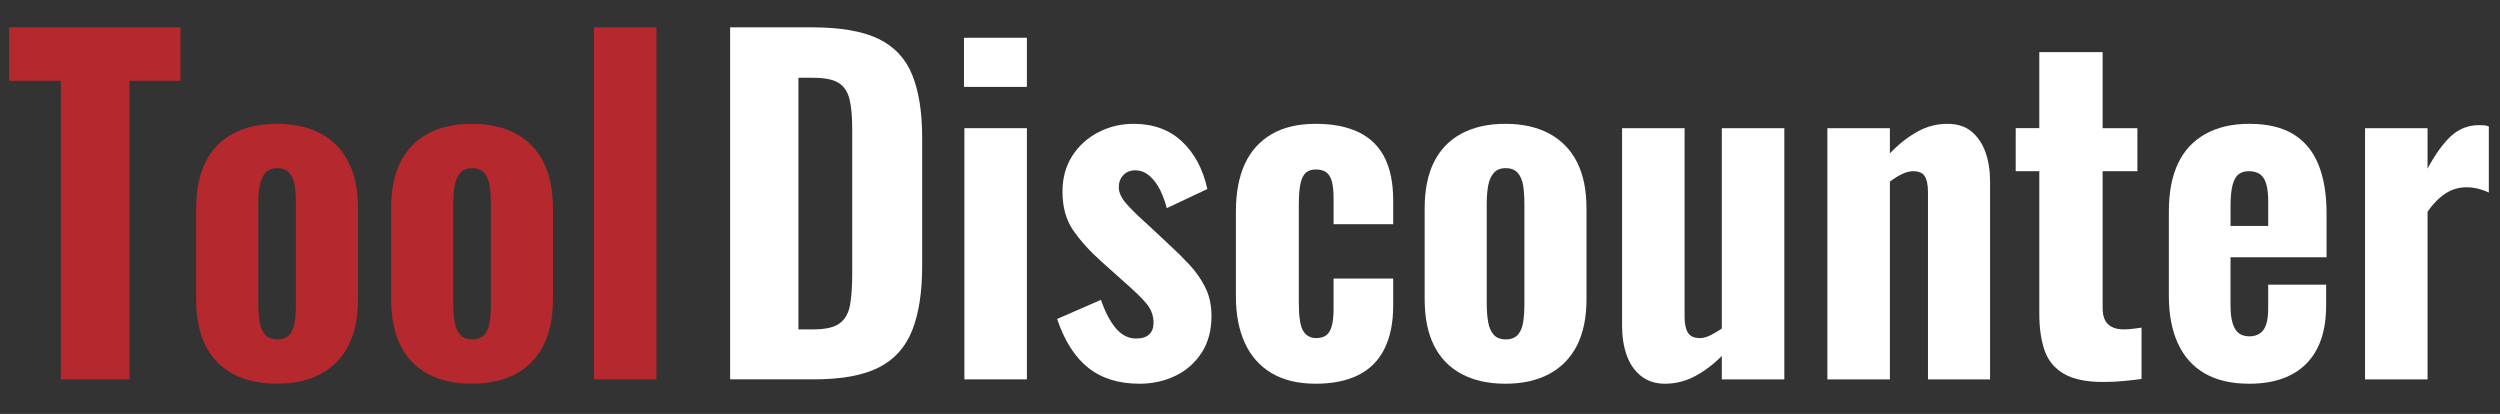
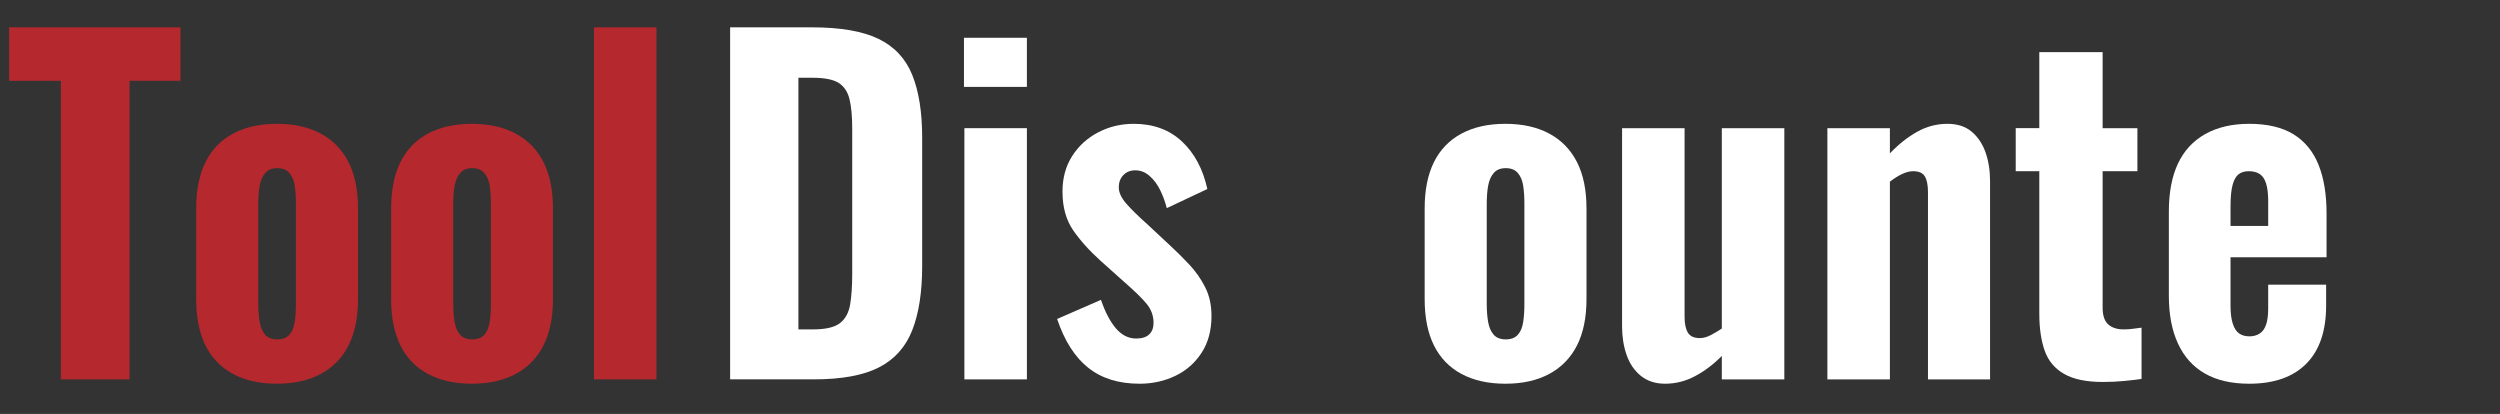
<svg xmlns="http://www.w3.org/2000/svg" version="1.1" id="Layer_1" x="0px" y="0px" width="302px" height="50px" viewBox="0 0 302 50" style="enable-background:new 0 0 302 50;" xml:space="preserve">
  <rect x="0" y="0" width="302" height="50" fill="#333333" stroke="none" />
  <g>
    <rect x="-16.849" y="5.328" style="fill:none;" width="335.691" height="48.672" />
    <path style="fill:#B4282E;" d="M7.35,45.828V9.761H1.1V3.303h20.7v6.458h-6.15v36.067H7.35z" />
    <path style="fill:#B4282E;" d="M33.449,46.353c-2.067,0-3.833-0.394-5.3-1.181c-1.467-0.788-2.575-1.934-3.325-3.439   c-0.75-1.504-1.125-3.377-1.125-5.617v-10.92c0-2.24,0.375-4.112,1.125-5.618c0.75-1.504,1.858-2.651,3.325-3.439   c1.466-0.787,3.232-1.181,5.3-1.181c2.066,0,3.833,0.394,5.3,1.181c1.467,0.788,2.583,1.935,3.35,3.439   c0.767,1.505,1.15,3.378,1.15,5.618v10.92c0,2.24-0.383,4.113-1.15,5.617c-0.767,1.505-1.883,2.651-3.35,3.439   S35.516,46.353,33.449,46.353z M33.499,40.998c0.633,0,1.117-0.184,1.45-0.551c0.333-0.367,0.55-0.875,0.65-1.522   c0.1-0.647,0.15-1.391,0.15-2.231V24.67c0-0.874-0.05-1.627-0.15-2.257s-0.317-1.137-0.65-1.522   c-0.333-0.385-0.817-0.578-1.45-0.578c-0.633,0-1.117,0.193-1.45,0.578c-0.333,0.386-0.559,0.893-0.675,1.522   c-0.117,0.63-0.175,1.383-0.175,2.257v12.023c0,0.84,0.058,1.584,0.175,2.231c0.117,0.648,0.342,1.155,0.675,1.522   C32.382,40.814,32.866,40.998,33.499,40.998z" />
    <path style="fill:#B4282E;" d="M56.999,46.353c-2.067,0-3.833-0.394-5.3-1.181c-1.467-0.788-2.575-1.934-3.325-3.439   c-0.75-1.504-1.125-3.377-1.125-5.617v-10.92c0-2.24,0.375-4.112,1.125-5.618c0.75-1.504,1.858-2.651,3.325-3.439   c1.466-0.787,3.232-1.181,5.3-1.181c2.066,0,3.833,0.394,5.3,1.181c1.467,0.788,2.583,1.935,3.35,3.439   c0.767,1.505,1.15,3.378,1.15,5.618v10.92c0,2.24-0.383,4.113-1.15,5.617c-0.767,1.505-1.883,2.651-3.35,3.439   S59.065,46.353,56.999,46.353z M57.049,40.998c0.633,0,1.117-0.184,1.45-0.551c0.333-0.367,0.55-0.875,0.65-1.522   c0.1-0.647,0.15-1.391,0.15-2.231V24.67c0-0.874-0.05-1.627-0.15-2.257s-0.317-1.137-0.65-1.522   c-0.333-0.385-0.817-0.578-1.45-0.578c-0.633,0-1.117,0.193-1.45,0.578c-0.333,0.386-0.559,0.893-0.675,1.522   c-0.117,0.63-0.175,1.383-0.175,2.257v12.023c0,0.84,0.058,1.584,0.175,2.231c0.117,0.648,0.342,1.155,0.675,1.522   C55.932,40.814,56.416,40.998,57.049,40.998z" />
    <path style="fill:#B4282E;" d="M71.749,45.828V3.303h7.55v42.525H71.749z" />
    <path style="fill:#FFFFFF;" d="M88.198,45.828V3.303h9.9c3.433,0,6.107,0.464,8.025,1.391c1.917,0.928,3.275,2.38,4.075,4.357   c0.8,1.978,1.2,4.507,1.2,7.586v15.487c0,3.15-0.4,5.741-1.2,7.77c-0.8,2.03-2.142,3.527-4.025,4.489   c-1.883,0.963-4.508,1.444-7.875,1.444H88.198z M96.448,39.791h1.75c1.533,0,2.625-0.253,3.275-0.761   c0.65-0.507,1.058-1.26,1.225-2.257c0.167-0.998,0.25-2.231,0.25-3.701V15.536c0-1.47-0.108-2.651-0.325-3.544   c-0.217-0.892-0.65-1.548-1.3-1.969c-0.65-0.42-1.708-0.63-3.175-0.63h-1.7V39.791z" />
    <path style="fill:#FFFFFF;" d="M116.448,10.496V4.563h7.6v5.933H116.448z M116.499,45.828V15.483h7.55v30.345H116.499z" />
    <path style="fill:#FFFFFF;" d="M137.648,46.353c-2.5,0-4.559-0.638-6.175-1.916c-1.617-1.277-2.875-3.246-3.775-5.906l5.3-2.31   c0.5,1.47,1.1,2.617,1.8,3.438c0.7,0.823,1.517,1.234,2.45,1.234c0.7,0,1.225-0.166,1.575-0.499   c0.35-0.333,0.525-0.796,0.525-1.392c0-0.84-0.268-1.592-0.8-2.257c-0.534-0.665-1.483-1.592-2.85-2.783l-2.7-2.415   c-1.4-1.26-2.525-2.511-3.375-3.754c-0.85-1.242-1.275-2.791-1.275-4.646c0-1.645,0.391-3.079,1.175-4.305   c0.783-1.225,1.833-2.179,3.15-2.861c1.316-0.683,2.742-1.024,4.275-1.024c2.367,0,4.308,0.709,5.825,2.126   c1.517,1.417,2.542,3.333,3.075,5.749l-4.9,2.31c-0.2-0.77-0.467-1.496-0.8-2.179c-0.333-0.683-0.759-1.251-1.275-1.706   c-0.517-0.455-1.092-0.683-1.725-0.683c-0.6,0-1.083,0.193-1.45,0.578c-0.367,0.385-0.55,0.875-0.55,1.47   c0,0.63,0.308,1.295,0.925,1.995c0.617,0.701,1.475,1.541,2.575,2.52l2.7,2.52c0.8,0.735,1.583,1.514,2.35,2.336   c0.767,0.823,1.4,1.733,1.9,2.73c0.5,0.997,0.75,2.144,0.75,3.438c0,1.75-0.4,3.238-1.2,4.462c-0.8,1.226-1.858,2.153-3.175,2.783   C140.656,46.038,139.214,46.353,137.648,46.353z" />
-     <path style="fill:#FFFFFF;" d="M158.948,46.353c-2.134,0-3.918-0.429-5.351-1.286c-1.434-0.857-2.508-2.074-3.225-3.649   c-0.717-1.575-1.075-3.447-1.075-5.617V25.563c0-2.274,0.358-4.191,1.075-5.749c0.716-1.557,1.791-2.756,3.225-3.596   c1.433-0.84,3.217-1.26,5.351-1.26c2.066,0,3.8,0.341,5.199,1.024c1.4,0.683,2.441,1.706,3.125,3.071   c0.684,1.365,1.025,3.08,1.025,5.145v2.887h-7.2v-3.097c0-0.91-0.075-1.619-0.225-2.126c-0.15-0.507-0.384-0.866-0.7-1.076   c-0.317-0.21-0.725-0.315-1.225-0.315s-0.9,0.131-1.2,0.394c-0.3,0.263-0.518,0.701-0.65,1.312c-0.134,0.613-0.2,1.462-0.2,2.546   v11.917c0,1.646,0.176,2.756,0.525,3.334c0.35,0.577,0.875,0.866,1.575,0.866c0.532,0,0.95-0.123,1.25-0.368   c0.3-0.245,0.517-0.63,0.649-1.155c0.133-0.525,0.2-1.189,0.2-1.995v-3.675h7.2v3.308c0,2.03-0.35,3.754-1.05,5.171   s-1.75,2.477-3.15,3.176C162.698,46.003,160.98,46.353,158.948,46.353z" />
    <path style="fill:#FFFFFF;" d="M181.849,46.353c-2.067,0-3.834-0.394-5.3-1.181c-1.468-0.788-2.575-1.934-3.325-3.439   c-0.75-1.504-1.125-3.377-1.125-5.617v-10.92c0-2.24,0.375-4.112,1.125-5.618c0.75-1.504,1.857-2.651,3.325-3.439   c1.466-0.787,3.232-1.181,5.3-1.181c2.066,0,3.833,0.394,5.3,1.181c1.467,0.788,2.583,1.935,3.351,3.439   c0.766,1.505,1.149,3.378,1.149,5.618v10.92c0,2.24-0.384,4.113-1.149,5.617c-0.768,1.505-1.884,2.651-3.351,3.439   S183.915,46.353,181.849,46.353z M181.898,40.998c0.633,0,1.116-0.184,1.45-0.551c0.333-0.367,0.55-0.875,0.65-1.522   c0.1-0.647,0.149-1.391,0.149-2.231V24.67c0-0.874-0.05-1.627-0.149-2.257c-0.101-0.63-0.317-1.137-0.65-1.522   c-0.334-0.385-0.817-0.578-1.45-0.578c-0.634,0-1.117,0.193-1.45,0.578c-0.333,0.386-0.559,0.893-0.675,1.522   c-0.117,0.63-0.175,1.383-0.175,2.257v12.023c0,0.84,0.058,1.584,0.175,2.231c0.116,0.648,0.342,1.155,0.675,1.522   C180.781,40.814,181.265,40.998,181.898,40.998z" />
    <path style="fill:#FFFFFF;" d="M201.148,46.353c-1.167,0-2.143-0.315-2.925-0.945c-0.784-0.63-1.358-1.47-1.726-2.52   c-0.367-1.05-0.55-2.205-0.55-3.465v-23.94h7.55v22.785c0,0.84,0.133,1.479,0.4,1.917c0.267,0.438,0.75,0.656,1.45,0.656   c0.399,0,0.825-0.113,1.274-0.341c0.45-0.228,0.908-0.499,1.375-0.814V15.483h7.551v30.345h-7.551v-2.835   c-1,1.016-2.074,1.829-3.225,2.441C203.623,46.046,202.415,46.353,201.148,46.353z" />
    <path style="fill:#FFFFFF;" d="M220.748,45.828V15.483h7.551v3.045c1.032-1.084,2.125-1.951,3.274-2.599   c1.15-0.647,2.375-0.971,3.675-0.971c1.2,0,2.176,0.315,2.926,0.945c0.75,0.63,1.308,1.461,1.675,2.494   c0.366,1.033,0.55,2.197,0.55,3.491v23.94h-7.5V23.201c0-0.84-0.125-1.47-0.375-1.89s-0.725-0.63-1.425-0.63   c-0.4,0-0.843,0.114-1.325,0.341c-0.483,0.228-0.975,0.534-1.475,0.918v23.888H220.748z" />
    <path style="fill:#FFFFFF;" d="M254.048,46.143c-2,0-3.567-0.323-4.7-0.971c-1.134-0.647-1.917-1.583-2.35-2.809   c-0.434-1.225-0.65-2.712-0.65-4.463v-17.22h-2.85v-5.198h2.85V6.295h7.65v9.188h4.2v5.198h-4.2v16.485   c0,0.945,0.225,1.62,0.675,2.021c0.45,0.403,1.075,0.604,1.875,0.604c0.4,0,0.783-0.026,1.15-0.079   c0.366-0.053,0.699-0.096,1-0.131v6.195c-0.468,0.07-1.134,0.149-2,0.236C255.831,46.099,254.948,46.143,254.048,46.143z" />
    <path style="fill:#FFFFFF;" d="M271.698,46.353c-2.134,0-3.917-0.412-5.351-1.234c-1.434-0.822-2.517-2.029-3.25-3.622   c-0.733-1.592-1.1-3.509-1.1-5.749V25.563c0-2.31,0.366-4.243,1.1-5.801c0.733-1.557,1.833-2.747,3.301-3.57   c1.466-0.822,3.232-1.234,5.3-1.234c2.2,0,3.982,0.42,5.35,1.26c1.366,0.84,2.375,2.065,3.025,3.675   c0.649,1.61,0.975,3.57,0.975,5.88v5.303h-11.6v5.88c0,0.875,0.091,1.593,0.274,2.152c0.184,0.561,0.441,0.954,0.775,1.182   c0.333,0.228,0.75,0.341,1.25,0.341c0.467,0,0.875-0.113,1.225-0.341c0.351-0.228,0.608-0.586,0.775-1.077   c0.166-0.489,0.25-1.137,0.25-1.942v-2.887h7v2.52c0,3.08-0.8,5.425-2.4,7.035C276.998,45.548,274.698,46.353,271.698,46.353z    M269.448,27.295h4.55v-2.992c0-0.875-0.084-1.583-0.25-2.126c-0.167-0.542-0.425-0.927-0.775-1.155   c-0.35-0.228-0.792-0.341-1.324-0.341c-0.5,0-0.909,0.123-1.226,0.368c-0.317,0.245-0.559,0.674-0.725,1.286   c-0.167,0.613-0.25,1.479-0.25,2.599V27.295z" />
-     <path style="fill:#FFFFFF;" d="M285.698,45.828V15.483h7.55v4.883c0.967-1.785,1.925-3.106,2.875-3.964   c0.95-0.857,2.075-1.286,3.375-1.286c0.232,0,0.441,0.009,0.625,0.026c0.183,0.018,0.357,0.062,0.525,0.131v7.98   c-0.367-0.174-0.784-0.323-1.25-0.446c-0.468-0.122-0.95-0.184-1.45-0.184c-0.934,0-1.784,0.254-2.55,0.761   c-0.768,0.508-1.484,1.234-2.15,2.179v20.265H285.698z" />
  </g>
  <g>
</g>
  <g>
</g>
  <g>
</g>
  <g>
</g>
  <g>
</g>
  <g>
</g>
  <g>
</g>
  <g>
</g>
  <g>
</g>
  <g>
</g>
  <g>
</g>
  <g>
</g>
  <g>
</g>
  <g>
</g>
  <g>
</g>
</svg>